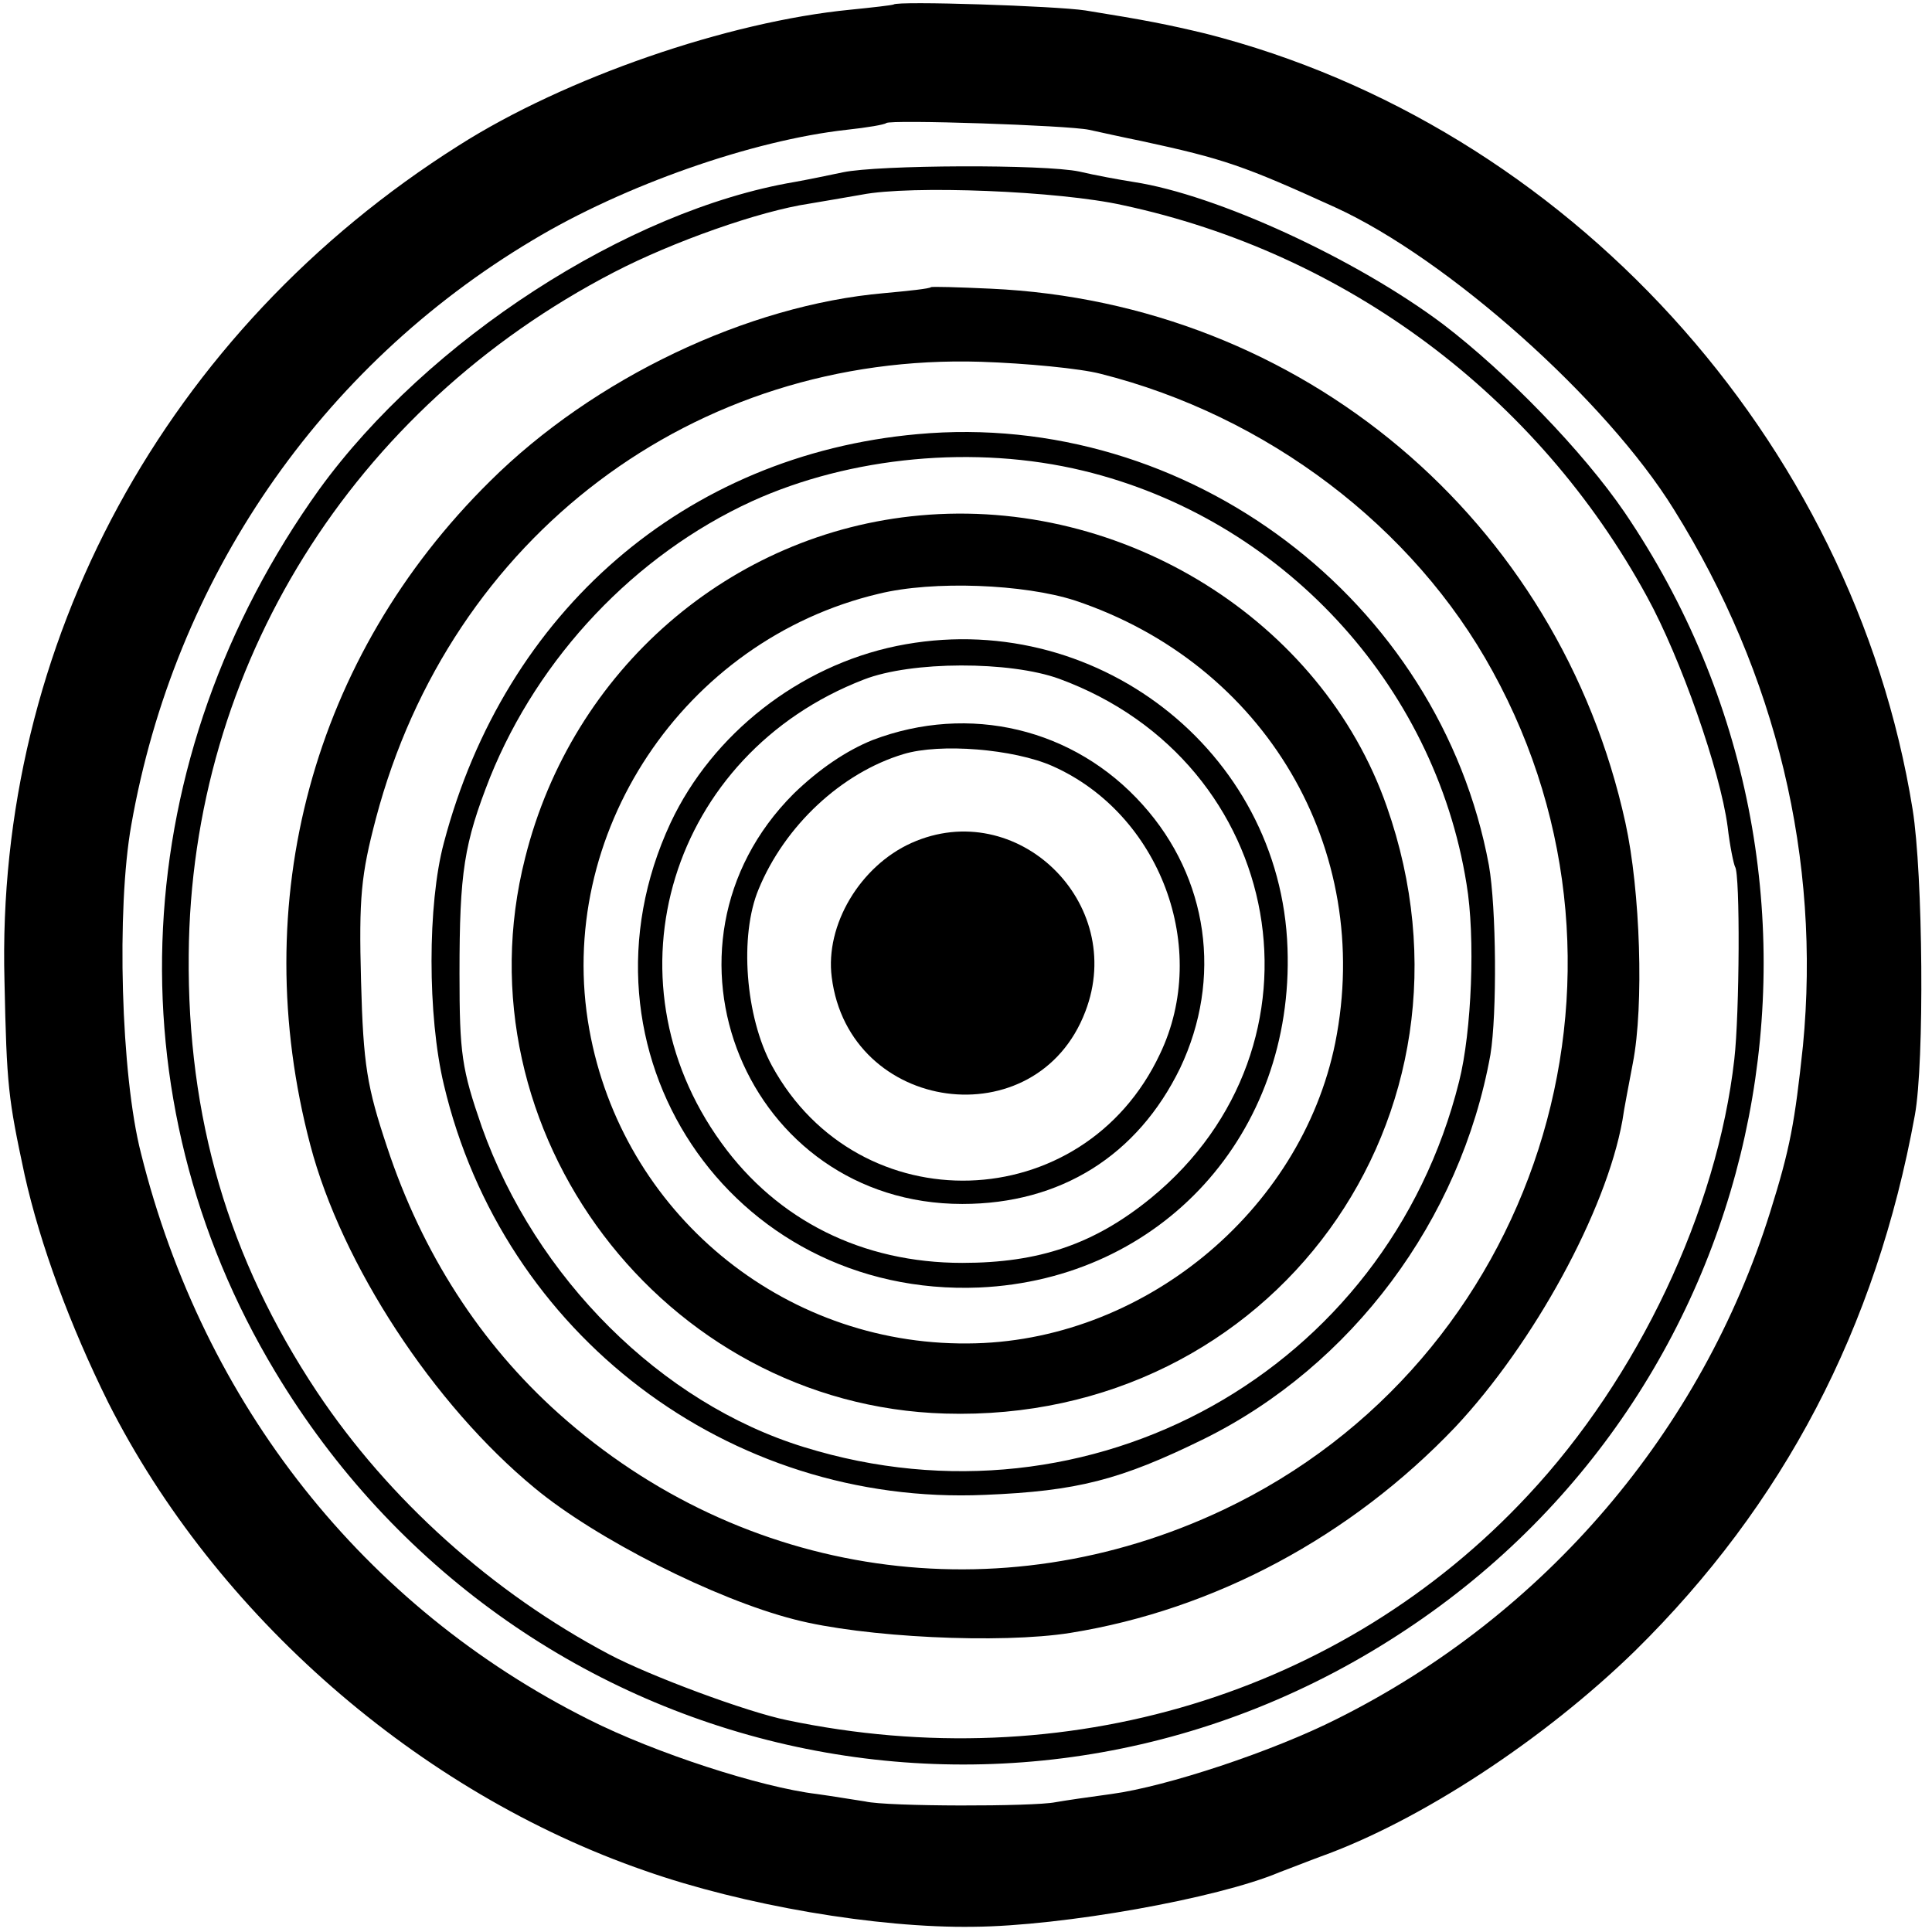
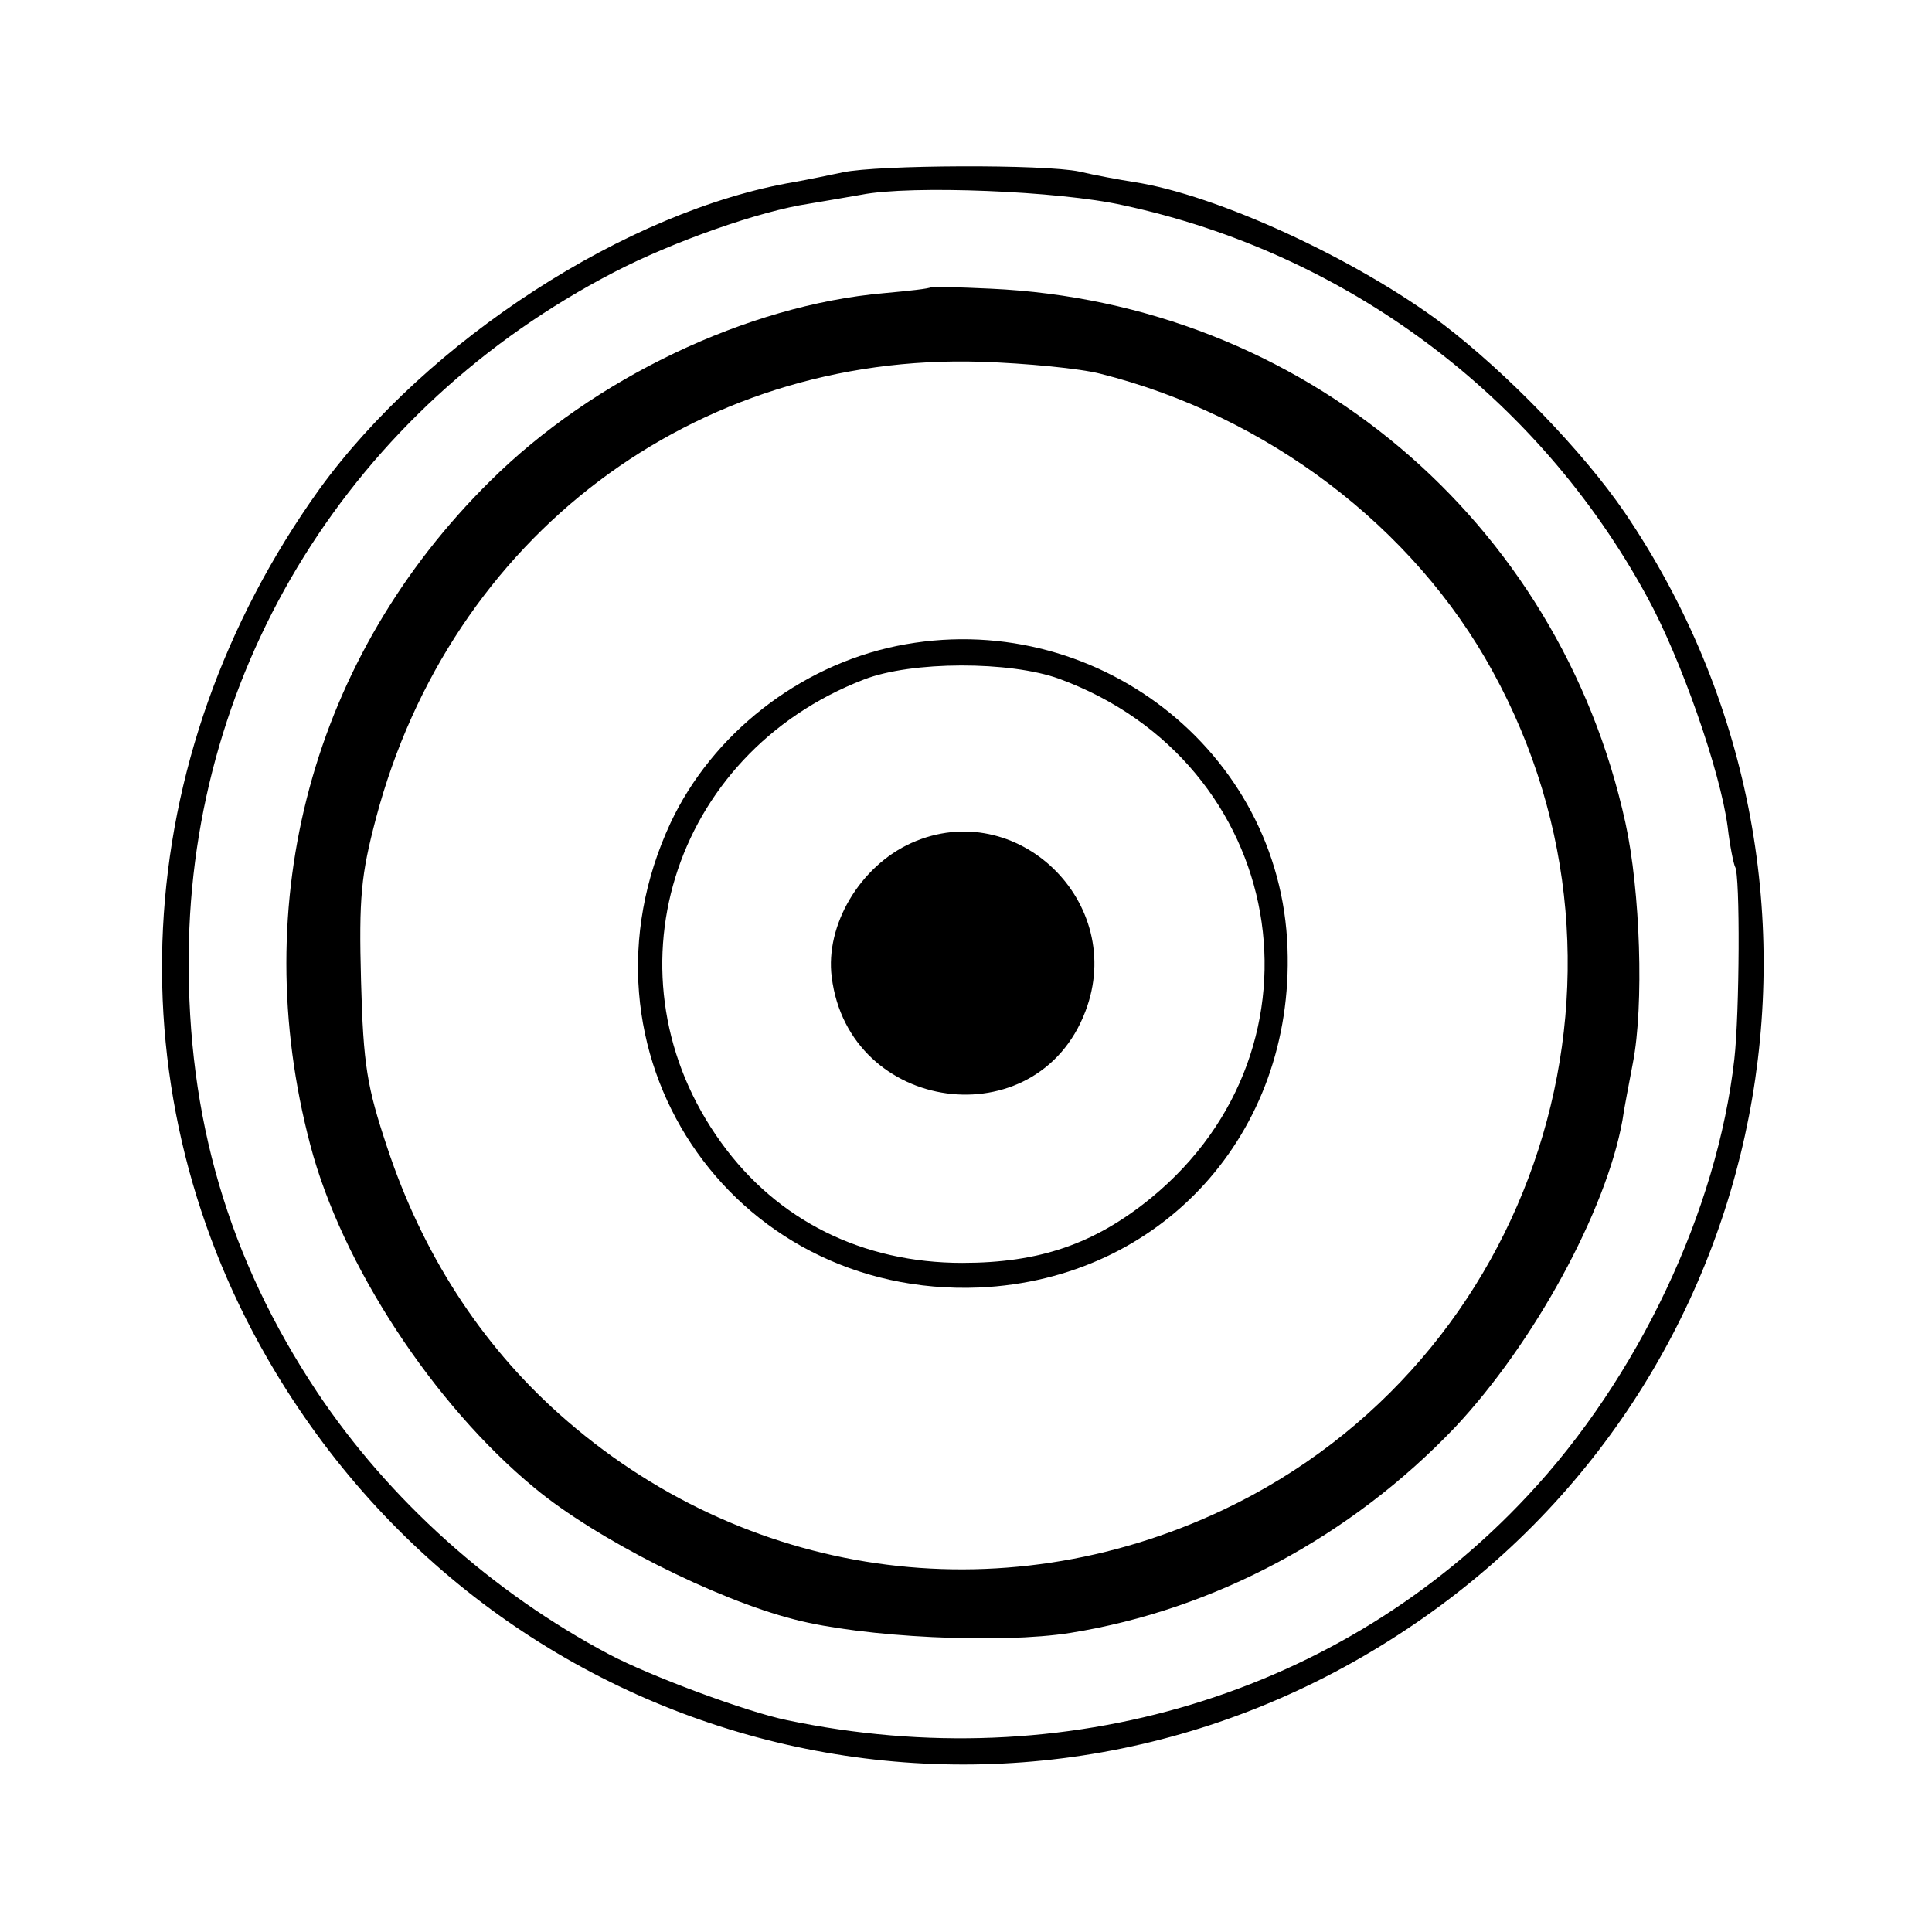
<svg xmlns="http://www.w3.org/2000/svg" version="1.0" width="259pt" height="259pt" viewBox="0 0 259 259" preserveAspectRatio="xMidYMid meet">
  <g transform="translate(0,259) scale(0.1,-0.1)" fill="#000000" stroke="none">
-     <path d="M1198 2584 c-2 -1 -28 -4 -58 -7 -164 -16 -382 -91 -525 -182 -393 -248 -621 -668 -609 -1120 3 -142 5 -157 27 -260 21 -94 61 -202 112 -305 144 -285 416 -523 720 -628 131 -46 311 -77 440 -75 120 1 327 38 410 73 11 4 36 14 55 21 134 48 300 157 422 276 199 196 323 432 375 718 13 71 11 323 -3 410 -80 497 -464 917 -948 1040 -50 12 -80 18 -161 31 -39 6 -252 13 -257 8z m262 -168 c14 -3 45 -10 70 -15 111 -24 137 -33 260 -89 151 -69 363 -258 454 -405 138 -221 197 -470 173 -719 -11 -103 -17 -137 -44 -223 -92 -294 -302 -540 -580 -679 -87 -44 -229 -91 -303 -101 -30 -4 -64 -9 -75 -11 -29 -6 -226 -6 -255 1 -14 2 -43 7 -65 10 -75 9 -217 55 -306 100 -301 151 -516 422 -600 759 -27 105 -33 328 -13 440 58 330 253 614 538 784 123 74 295 134 421 148 28 3 51 7 53 9 5 5 244 -3 272 -9z" />
    <path d="M1130 2359 c-19 -4 -48 -10 -65 -13 -224 -38 -492 -212 -637 -412 -258 -360 -281 -814 -59 -1183 319 -531 1004 -687 1517 -345 497 330 628 1002 292 1497 -56 82 -158 187 -243 252 -117 88 -304 174 -415 191 -19 3 -52 9 -73 14 -47 10 -270 9 -317 -1z m375 -44 c299 -64 556 -255 703 -525 45 -82 98 -233 108 -308 3 -26 8 -50 10 -54 7 -10 6 -197 -1 -258 -23 -203 -129 -427 -277 -585 -249 -267 -621 -379 -993 -301 -54 11 -183 59 -238 88 -157 83 -296 208 -392 352 -119 179 -174 368 -172 586 3 386 219 733 570 915 79 41 195 82 262 92 17 3 48 8 70 12 66 13 265 5 350 -14z" />
    <path d="M1248 2205 c-2 -2 -30 -5 -63 -8 -183 -16 -389 -114 -528 -252 -238 -235 -327 -564 -241 -890 42 -160 165 -348 301 -460 82 -68 242 -149 348 -176 92 -24 276 -33 370 -18 193 31 376 129 516 276 105 112 202 289 224 411 2 15 9 50 14 77 15 77 10 231 -10 322 -89 406 -434 697 -851 716 -43 2 -79 3 -80 2z m227 -116 c223 -56 420 -205 526 -399 225 -409 59 -925 -361 -1124 -300 -142 -644 -92 -891 129 -105 94 -183 215 -230 357 -27 81 -32 110 -35 223 -3 112 0 142 20 218 100 378 427 624 811 612 61 -2 133 -9 160 -16z" />
-     <path d="M1230 2008 c-311 -28 -553 -237 -635 -548 -22 -82 -22 -232 0 -324 79 -335 382 -565 725 -550 124 5 182 20 294 75 198 98 344 293 384 515 9 55 8 197 -2 254 -66 356 -404 611 -766 578z m222 -49 c265 -64 471 -285 514 -554 12 -71 7 -198 -10 -265 -97 -388 -494 -609 -878 -490 -192 59 -360 227 -432 429 -27 78 -30 98 -30 206 0 136 6 174 41 263 65 161 194 298 351 370 132 60 299 76 444 41z" />
-     <path d="M1233 1899 c-254 -23 -466 -207 -529 -459 -93 -366 185 -734 563 -745 438 -13 738 399 592 814 -87 249 -353 415 -626 390z m208 -114 c255 -85 401 -333 349 -593 -46 -227 -260 -402 -493 -403 -249 -2 -463 176 -507 421 -47 261 126 522 388 584 73 18 195 13 263 -9z" />
    <path d="M1202 1724 c-131 -27 -247 -118 -303 -237 -142 -305 79 -637 414 -623 244 11 422 206 413 455 -9 265 -260 459 -524 405z m218 -44 c305 -112 372 -492 123 -696 -76 -62 -150 -87 -253 -87 -134 0 -248 57 -323 161 -160 221 -68 521 191 621 64 25 196 25 262 1z" />
-     <path d="M1170 1598 c-35 -14 -72 -39 -106 -72 -205 -205 -63 -550 226 -550 132 0 235 65 292 182 57 120 38 255 -50 353 -92 103 -233 136 -362 87z m241 -35 c144 -64 212 -244 144 -386 -103 -219 -404 -228 -520 -16 -36 66 -44 175 -18 237 35 85 111 156 194 181 49 15 148 7 200 -16z" />
    <path d="M1222 1460 c-69 -31 -116 -110 -107 -180 23 -183 275 -217 340 -46 56 146 -92 289 -233 226z" />
  </g>
</svg>